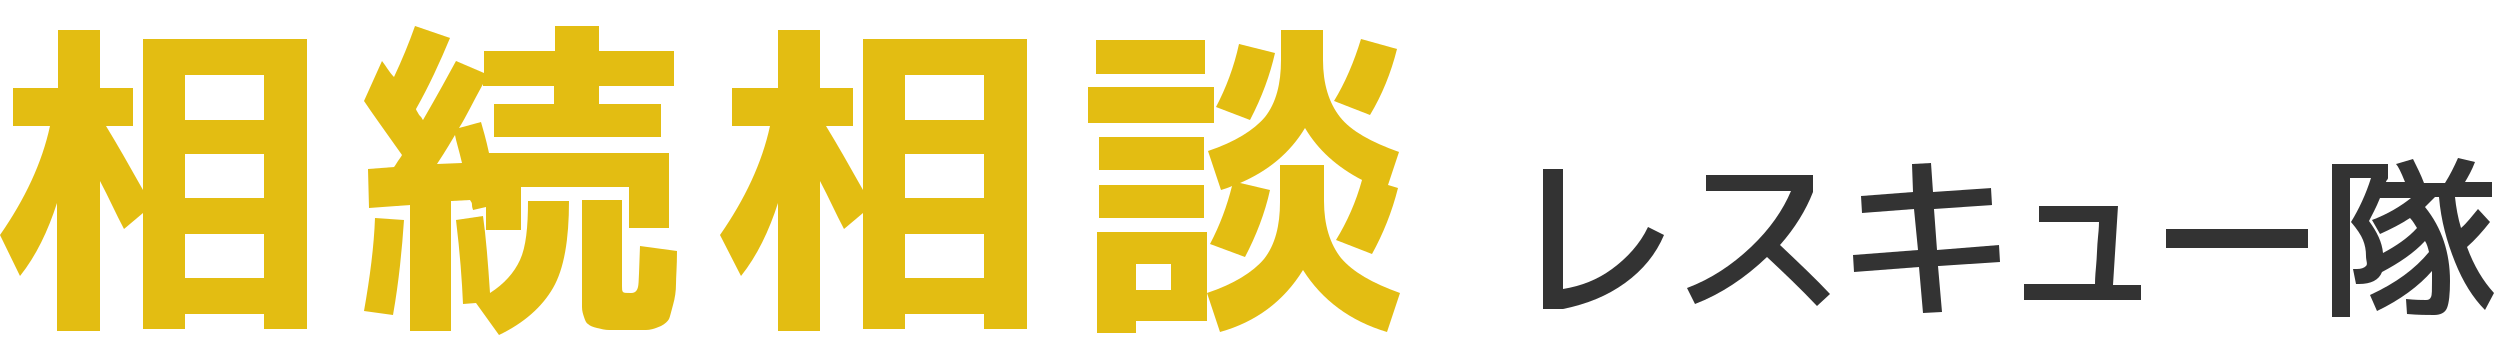
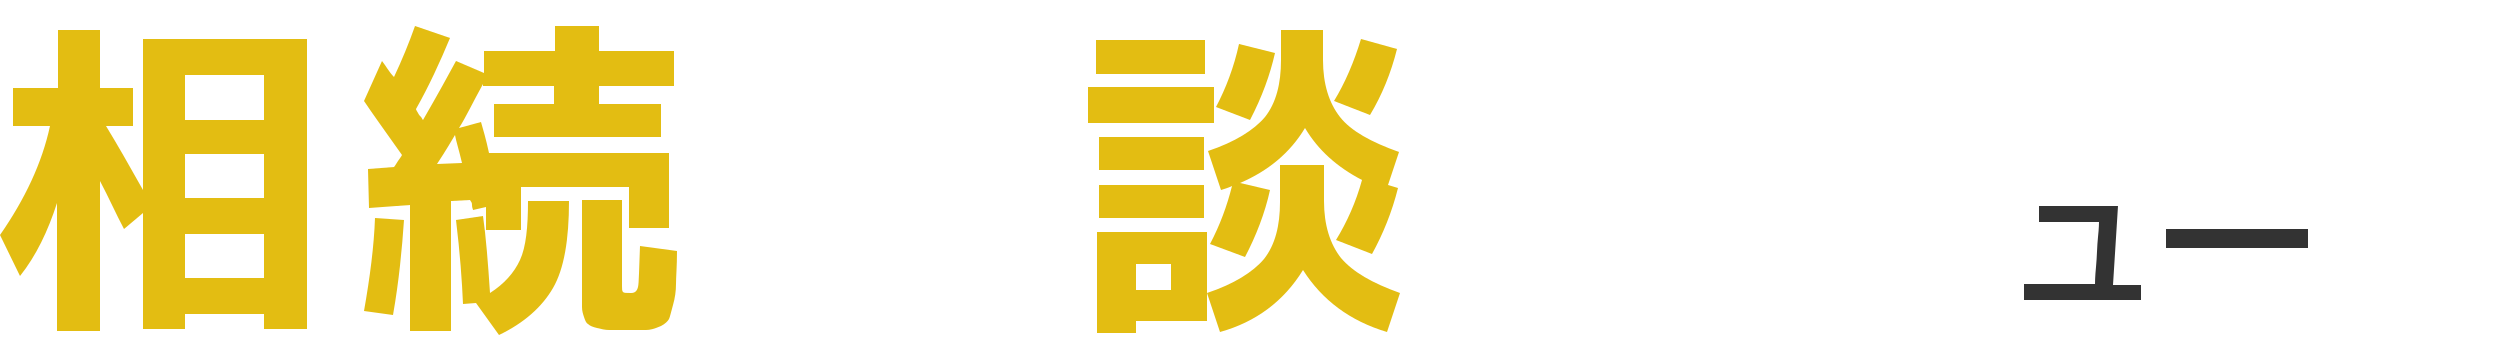
<svg xmlns="http://www.w3.org/2000/svg" version="1.1" id="レイヤー_1" x="0px" y="0px" viewBox="0 0 250 36" style="enable-background:new 0 0 250 36;" xml:space="preserve">
  <style type="text/css">
	.st0{fill:#E3BD12;}
	.st1{fill:#333333;}
</style>
  <g>
    <g>
      <path class="st0" d="M1.3,8.8h4.5V3H10v5.8h3.3v3.8h-2.7c1.1,1.8,2.3,3.9,3.7,6.4V3.9h16.4v29h-4.3v-1.5h-7.9v1.5h-4.2V21.3    l-1.9,1.6c-0.8-1.5-1.5-3.1-2.4-4.8v15H5.7V20.3c-0.9,2.8-2.1,5.3-3.7,7.3L0,23.5c2.5-3.6,4.2-7.2,5-10.9H1.3V8.8z M18.5,12h7.9    V7.5h-7.9V12z M18.5,15.4v4.4h7.9v-4.4H18.5z M18.5,23.4v4.4h7.9v-4.4H18.5z" />
      <path class="st0" d="M36.4,10.1l1.8-4c0.4,0.5,0.7,1.1,1.2,1.6c0.8-1.7,1.5-3.4,2.1-5.1l3.5,1.2c-1,2.4-2.1,4.8-3.4,7.1    c0,0.1,0.1,0.2,0.2,0.4c0.1,0.2,0.2,0.3,0.3,0.4c0.1,0.1,0.1,0.2,0.2,0.3c1.5-2.6,2.6-4.6,3.3-5.9l2.8,1.2V5.1h7.1V2.6h4.4v2.5    h7.5v3.5h-7.5v1.8h6.2v3.3H49.4v-3.3h6V8.6h-7.1V8.4c-1,1.8-1.7,3.3-2.4,4.4l2.2-0.6c0.2,0.7,0.5,1.7,0.8,3.1h18v7.5h-4v-4.1H52.1    V23h-3.5v-2.3l-1.3,0.3c0-0.1-0.1-0.2-0.1-0.5S47.1,20.2,47,20l-1.9,0.1v13H41V20.5l-4.1,0.3l-0.1-3.9l2.6-0.2    c0.1-0.1,0.2-0.3,0.4-0.6s0.3-0.4,0.4-0.6C38.5,13.1,37.2,11.3,36.4,10.1z M36.4,31.1c0.6-3.4,1-6.5,1.1-9.3l2.9,0.2    c-0.2,2.9-0.5,6.1-1.1,9.5L36.4,31.1z M46.2,16.3c-0.3-1.3-0.6-2.2-0.7-2.8c-1,1.7-1.6,2.6-1.8,2.9L46.2,16.3z M47.6,30.3    l-1.3,0.1c-0.1-2.3-0.3-5.1-0.7-8.4l2.7-0.4c0.3,2.1,0.5,4.7,0.7,7.7c1.4-0.9,2.4-2,3-3.3s0.8-3.3,0.8-5.9h4.1    c0,3.9-0.5,6.8-1.6,8.7s-2.9,3.5-5.4,4.7L47.6,30.3z M58.1,20h4.1v8.6c0,0.3,0,0.5,0.1,0.6s0.3,0.1,0.8,0.1c0.4,0,0.6-0.2,0.7-0.6    c0.1-0.4,0.1-1.8,0.2-4.1l3.7,0.5c0,1.5-0.1,2.6-0.1,3.3s-0.1,1.4-0.3,2.1s-0.3,1.2-0.4,1.4s-0.4,0.5-0.8,0.7    C65.4,32.9,65,33,64.6,33c-0.4,0-1,0-1.9,0c-0.8,0-1.4,0-1.8,0c-0.4,0-0.8-0.1-1.2-0.2s-0.7-0.2-0.9-0.4c-0.2-0.1-0.3-0.4-0.4-0.7    c-0.1-0.3-0.2-0.6-0.2-1c0-0.4,0-0.9,0-1.5V20z" />
-       <path class="st0" d="M73.3,8.8h4.5V3H82v5.8h3.3v3.8h-2.7c1.1,1.8,2.3,3.9,3.7,6.4V3.9h16.4v29h-4.3v-1.5h-7.9v1.5h-4.2V21.3    l-1.9,1.6c-0.8-1.5-1.5-3.1-2.4-4.8v15h-4.2V20.3c-0.9,2.8-2.1,5.3-3.7,7.3l-2.1-4.1c2.5-3.6,4.2-7.2,5-10.9h-3.8V8.8z M90.5,12    h7.9V7.5h-7.9V12z M90.5,15.4v4.4h7.9v-4.4H90.5z M90.5,23.4v4.4h7.9v-4.4H90.5z" />
      <path class="st0" d="M108.8,12.3V8.7h12.6v3.6H108.8z M109.6,7.3V4h10.9v3.4H109.6z M113.6,32.1v1.2h-3.9V23.2h11v8.9H113.6z     M109.9,17v-3.3h10.5V17H109.9z M109.9,21.8v-3.3h10.5v3.3H109.9z M113.6,29h3.5v-2.6h-3.5V29z M137.2,25.4l-3.6-1.4    c1.1-1.8,2-3.8,2.6-6c-2.5-1.3-4.4-3-5.7-5.2c-1.5,2.5-3.7,4.3-6.5,5.5l3,0.7c-0.5,2.3-1.4,4.6-2.5,6.7l-3.5-1.3    c1-1.9,1.7-3.8,2.2-5.8c-0.4,0.2-0.8,0.3-1.1,0.4l-1.3-3.9c2.7-0.9,4.6-2.1,5.7-3.4c1.1-1.4,1.6-3.3,1.6-5.7v-3h4.2v3    c0,2.4,0.6,4.3,1.7,5.7c1.1,1.4,3.1,2.5,5.9,3.5l-1.1,3.3l1,0.3C139.2,21.2,138.3,23.4,137.2,25.4z M128.2,16.5h4.2v3.6    c0,2.4,0.6,4.3,1.7,5.7c1.2,1.4,3.1,2.5,5.9,3.5l-1.3,3.9c-3.7-1.1-6.5-3.2-8.4-6.2c-1.9,3.1-4.7,5.2-8.3,6.2l-1.3-3.9    c2.7-0.9,4.6-2.1,5.7-3.4c1.1-1.4,1.6-3.3,1.6-5.7V16.5z M121.6,10.7c1-1.9,1.8-4,2.3-6.3l3.6,0.9c-0.5,2.2-1.3,4.4-2.5,6.7    L121.6,10.7z M137,11.5l-3.6-1.4c1.1-1.8,2-3.9,2.7-6.2l3.6,1C139.1,7.3,138.2,9.5,137,11.5z" />
    </g>
    <g>
-       <path class="st1" d="M164.8,22.7l1.6,0.8c-0.8,1.9-2.1,3.5-3.9,4.8s-3.8,2.1-6.2,2.6h-2v-14h2v12c1.8-0.3,3.4-0.9,4.9-2    S164,24.4,164.8,22.7z" />
-       <path class="st1" d="M170.6,19.2v-1.7h10.7v1.7c-0.7,1.8-1.8,3.6-3.3,5.3c1.9,1.8,3.6,3.4,5,4.9l-1.3,1.2c-1.7-1.8-3.4-3.4-5-4.9    c-2.2,2.1-4.6,3.7-7.2,4.7l-0.8-1.6c2.4-0.9,4.5-2.3,6.4-4.1s3.2-3.7,4-5.6H170.6z" />
-       <path class="st1" d="M191.2,16.4l1.9-0.1l0.2,2.9l5.8-0.4l0.1,1.7l-5.8,0.4l0.3,4.1l6.2-0.5l0.1,1.7l-6.2,0.4l0.4,4.6l-1.9,0.1    l-0.4-4.6l-6.5,0.5l-0.1-1.7l6.5-0.5l-0.4-4.1l-5.2,0.4l-0.1-1.7l5.2-0.4L191.2,16.4z" />
      <path class="st1" d="M202.5,28.4h7c0-0.1,0-0.7,0.1-1.7s0.1-2.1,0.2-3s0.1-1.5,0.1-1.5h-6v-1.6h7.9l-0.5,7.9h2.8V30h-11.7V28.4z" />
      <path class="st1" d="M216.6,24.8v-1.9h14.2v1.9H216.6z" />
-       <path class="st1" d="M236.6,25.6c0-0.6-0.1-1.1-0.3-1.6s-0.6-1.1-1.2-1.8c0.8-1.3,1.5-2.8,2-4.4h-2.1v13.9h-1.8V16.4h5.6v1.4    c0,0,0,0.1-0.1,0.2s-0.1,0.2-0.1,0.2h1.9c-0.4-1-0.7-1.6-0.9-1.8l1.7-0.5c0.4,0.8,0.8,1.6,1.1,2.4h2.1c0.5-0.8,0.9-1.6,1.3-2.5    l1.7,0.4c-0.3,0.8-0.7,1.5-1,2h2.7v1.5h-3.7c0.1,1,0.3,2.1,0.6,3.1c0.6-0.5,1.1-1.2,1.7-1.9l1.2,1.3c-0.7,0.9-1.5,1.8-2.3,2.5    c0.7,1.9,1.6,3.4,2.7,4.6l-0.9,1.7c-1.2-1.2-2.2-2.8-3-4.8s-1.4-4.1-1.6-6.5h-0.4c-0.3,0.3-0.6,0.6-1,1c1.7,2.1,2.5,4.6,2.5,7.4    c0,1.3-0.1,2.2-0.3,2.7s-0.7,0.7-1.3,0.7c-0.6,0-1.6,0-2.7-0.1l-0.1-1.5c1,0.1,1.6,0.1,2,0.1c0.3,0,0.4-0.1,0.5-0.3    s0.1-0.7,0.1-1.6c0-0.4,0-0.8,0-1c-1.3,1.5-3.2,2.9-5.5,4l-0.7-1.6c2.6-1.2,4.5-2.6,5.9-4.3c-0.1-0.4-0.2-0.8-0.4-1.1    c-1.1,1.2-2.6,2.2-4.3,3.1c-0.3,0.8-1.1,1.2-2.3,1.2h-0.3l-0.3-1.5h0.4c0.4,0,0.7-0.1,0.9-0.3S236.6,26.1,236.6,25.6z M241.7,22.8    c-0.2-0.3-0.4-0.7-0.7-1c-0.9,0.6-1.9,1.1-3,1.6l-0.8-1.4c1.6-0.6,2.9-1.4,3.9-2.2H238c-0.4,1-0.8,1.7-1.1,2.3    c0.8,1.1,1.3,2.1,1.4,3.2C239.6,24.6,240.8,23.8,241.7,22.8z" />
    </g>
  </g>
</svg>